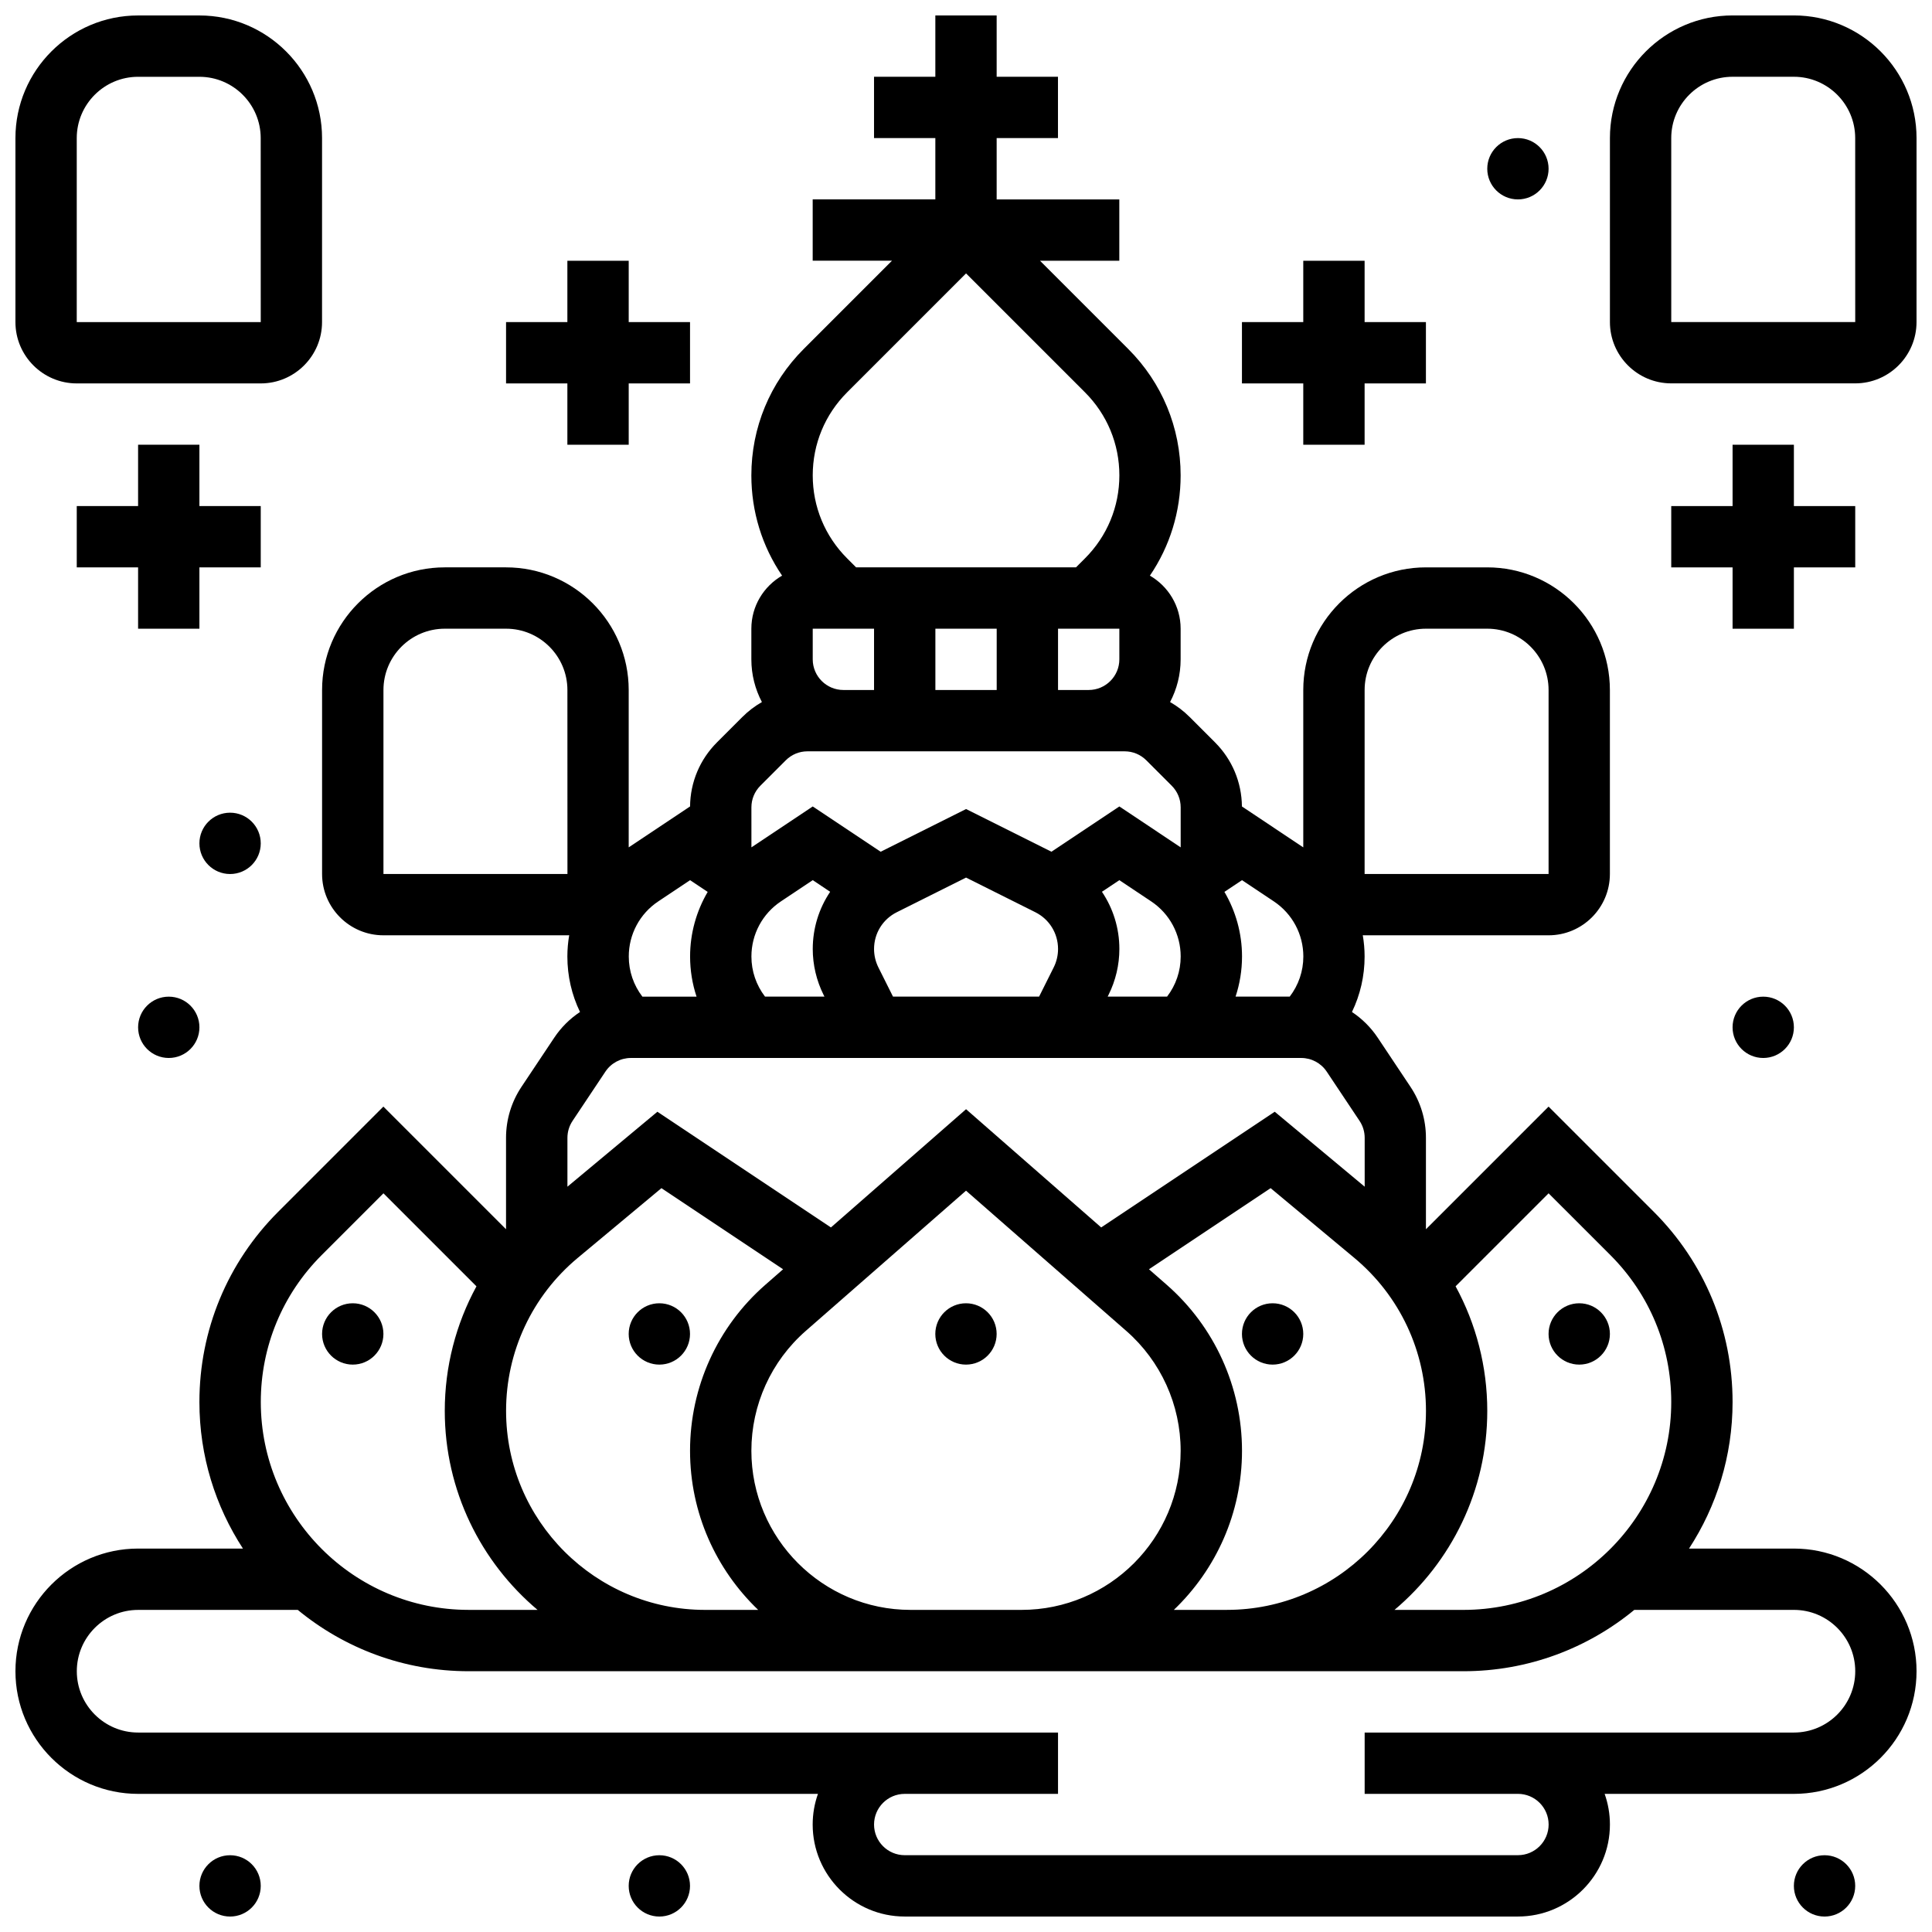
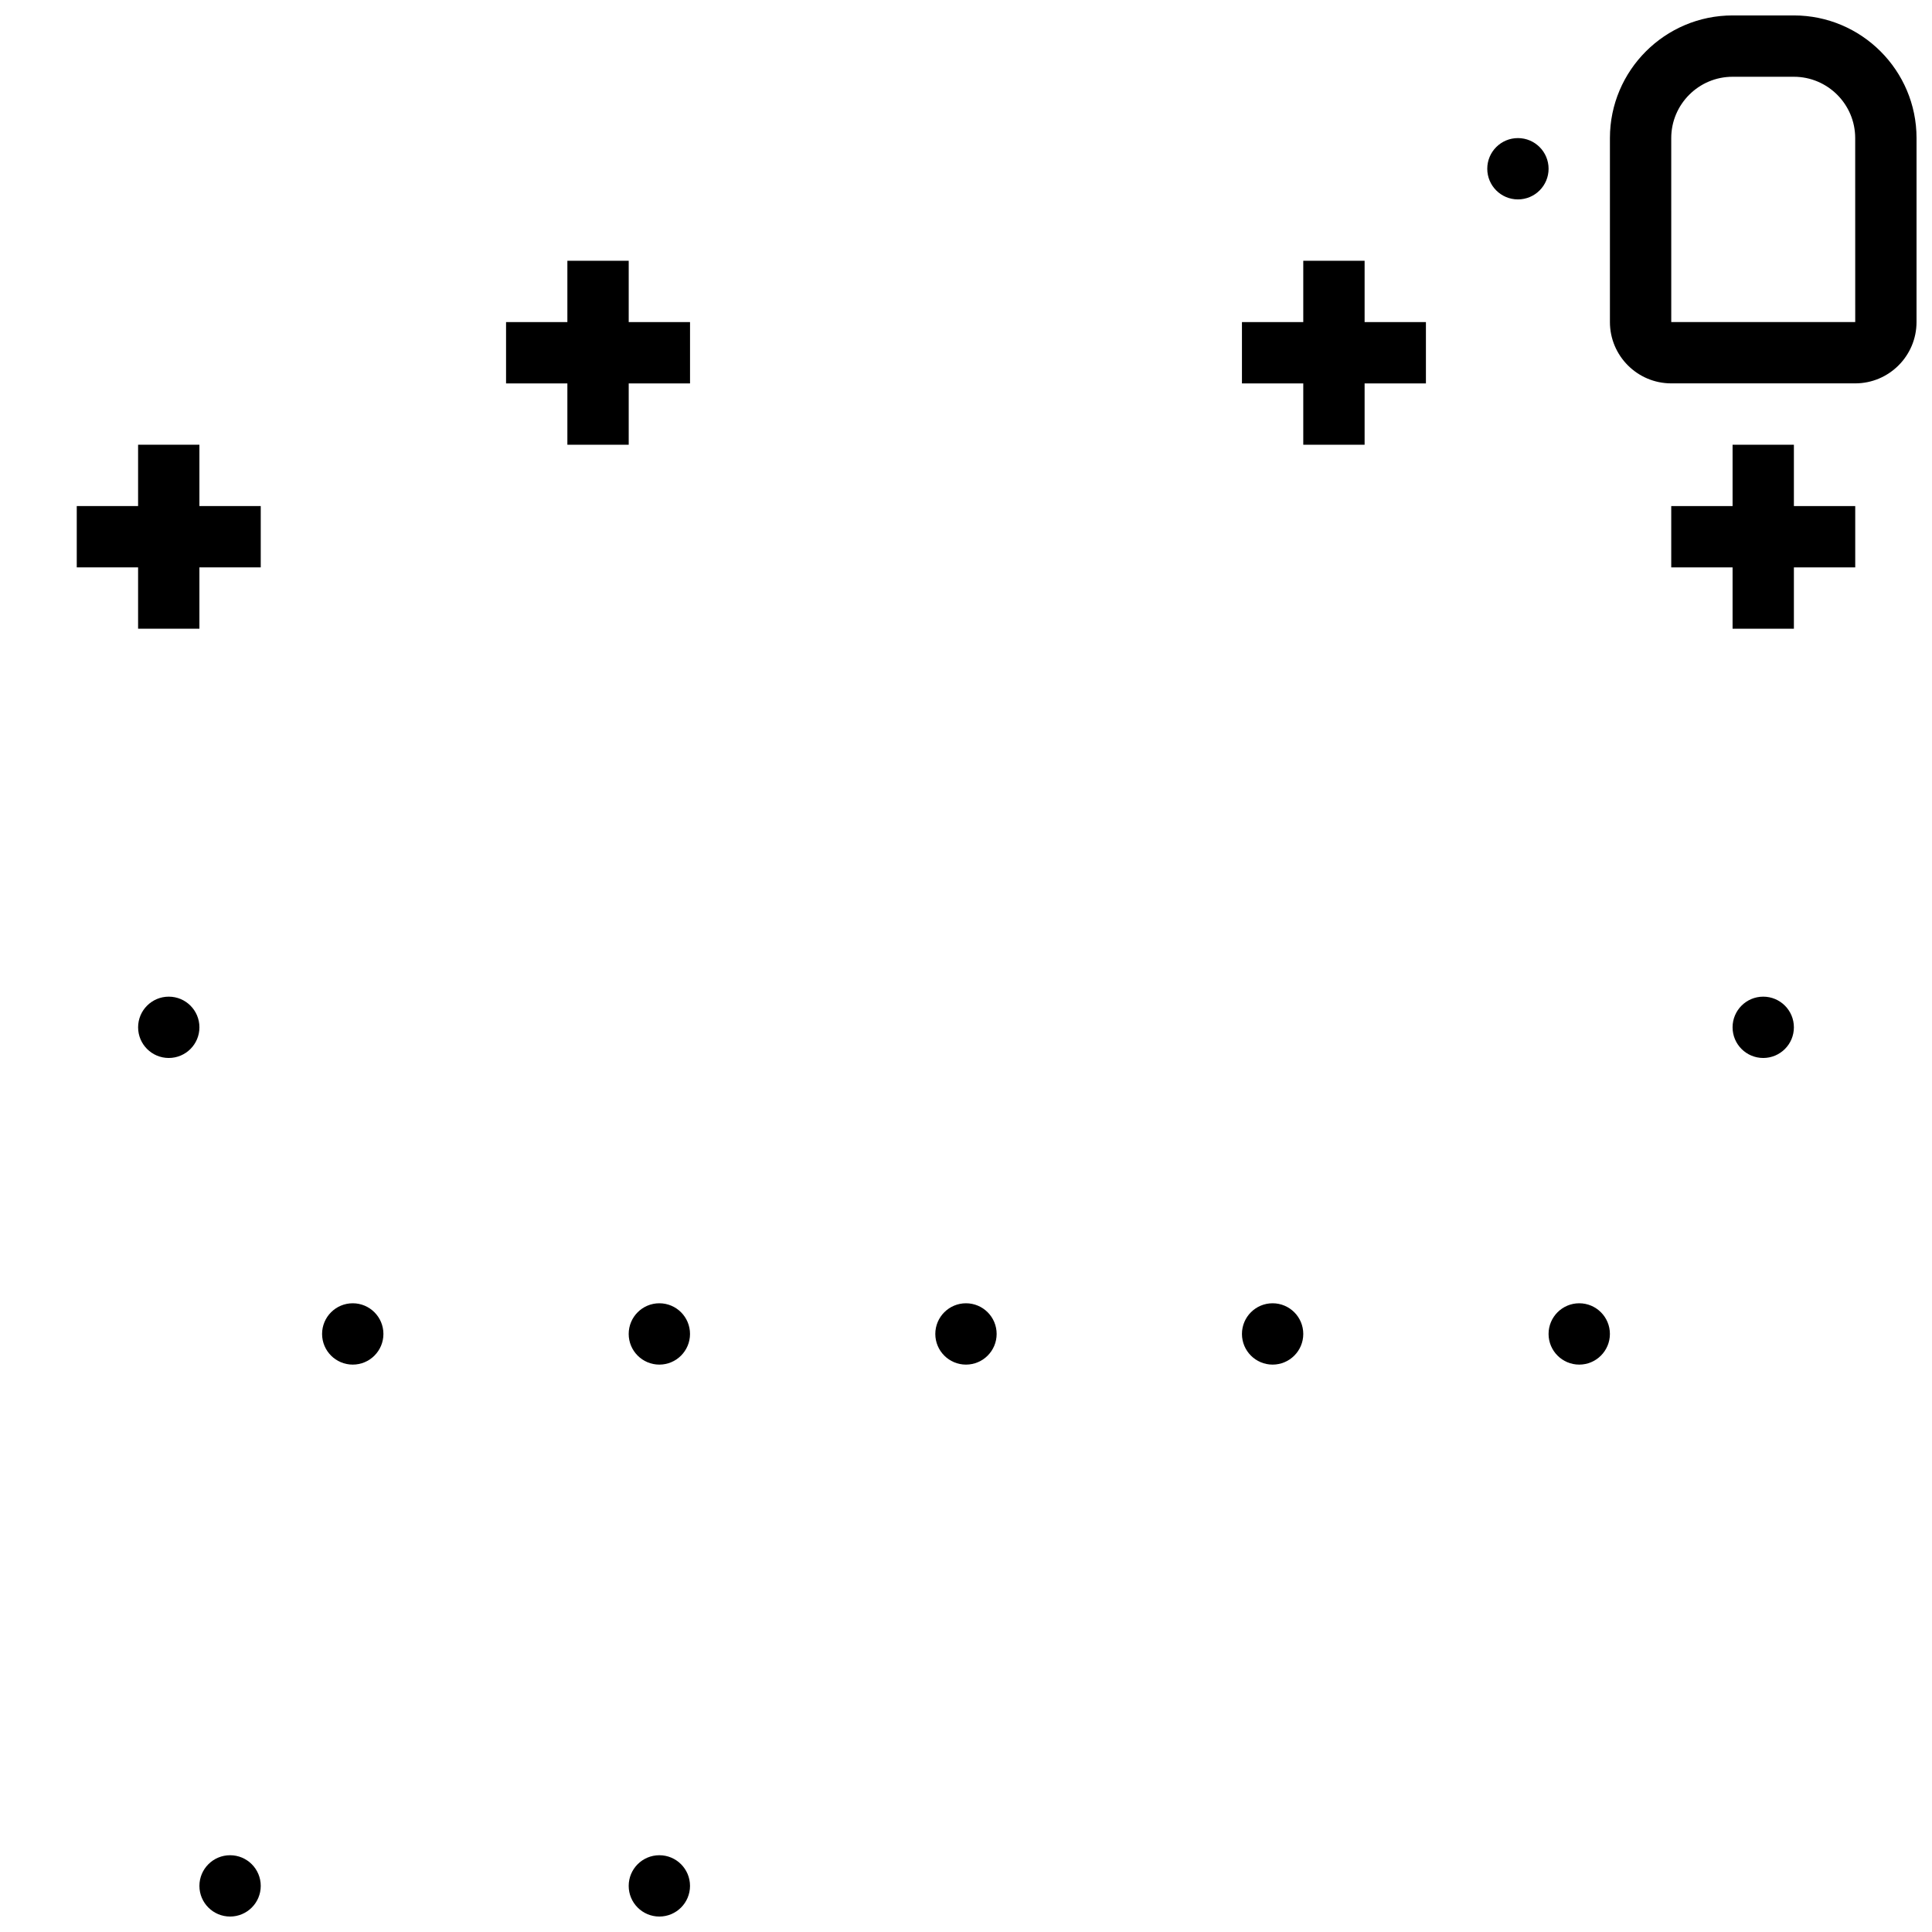
<svg xmlns="http://www.w3.org/2000/svg" width="800px" height="800px" version="1.1" viewBox="144 144 512 512">
  <defs>
    <clipPath id="f">
      <path d="m310 635h17v16.902h-17z" />
    </clipPath>
    <clipPath id="e">
-       <path d="m619 635h17v16.902h-17z" />
-     </clipPath>
+       </clipPath>
    <clipPath id="d">
      <path d="m196 635h18v16.902h-18z" />
    </clipPath>
    <clipPath id="c">
-       <path d="m148.09 148.09h503.81v503.81h-503.81z" />
-     </clipPath>
+       </clipPath>
    <clipPath id="b">
-       <path d="m148.09 148.09h81.906v97.906h-81.906z" />
-     </clipPath>
+       </clipPath>
    <clipPath id="a">
      <path d="m570 148.09h81.902v97.906h-81.902z" />
    </clipPath>
  </defs>
  <path d="m408.12 497.51c0 4.484-3.637 8.125-8.125 8.125s-8.129-3.641-8.129-8.125c0-4.488 3.641-8.129 8.129-8.129s8.125 3.641 8.125 8.129" />
  <g clip-path="url(#f)">
    <path d="m326.86 643.78c0 4.488-3.637 8.125-8.125 8.125s-8.125-3.637-8.125-8.125c0-4.488 3.637-8.125 8.125-8.125s8.125 3.637 8.125 8.125" />
  </g>
  <g clip-path="url(#e)">
    <path d="m635.65 643.78c0 4.488-3.641 8.125-8.125 8.125-4.488 0-8.129-3.637-8.129-8.125 0-4.488 3.641-8.125 8.129-8.125 4.484 0 8.125 3.637 8.125 8.125" />
  </g>
  <g clip-path="url(#d)">
    <path d="m213.1 643.78c0 4.488-3.637 8.125-8.125 8.125-4.488 0-8.129-3.637-8.129-8.125 0-4.488 3.641-8.125 8.129-8.125 4.488 0 8.125 3.637 8.125 8.125" />
  </g>
  <path d="m326.86 497.51c0 4.484-3.637 8.125-8.125 8.125s-8.125-3.641-8.125-8.125c0-4.488 3.637-8.129 8.125-8.129s8.125 3.641 8.125 8.129" />
  <path d="m245.61 497.51c0 4.484-3.637 8.125-8.125 8.125s-8.129-3.641-8.129-8.125c0-4.488 3.641-8.129 8.129-8.129s8.125 3.641 8.125 8.129" />
  <path d="m196.85 416.25c0 4.488-3.637 8.125-8.125 8.125-4.488 0-8.125-3.637-8.125-8.125s3.637-8.125 8.125-8.125c4.488 0 8.125 3.637 8.125 8.125" />
-   <path d="m213.1 367.5c0 4.488-3.637 8.125-8.125 8.125-4.488 0-8.129-3.637-8.129-8.125 0-4.488 3.641-8.129 8.129-8.129 4.488 0 8.125 3.641 8.125 8.129" />
  <path d="m554.39 188.72c0 4.488-3.637 8.125-8.125 8.125s-8.125-3.637-8.125-8.125c0-4.488 3.637-8.125 8.125-8.125s8.125 3.637 8.125 8.125" />
  <path d="m619.4 416.25c0 4.488-3.637 8.125-8.125 8.125-4.488 0-8.125-3.637-8.125-8.125s3.637-8.125 8.125-8.125c4.488 0 8.125 3.637 8.125 8.125" />
  <path d="m489.38 497.51c0 4.484-3.637 8.125-8.125 8.125-4.488 0-8.125-3.641-8.125-8.125 0-4.488 3.637-8.129 8.125-8.129 4.488 0 8.125 3.641 8.125 8.129" />
  <path d="m570.64 497.51c0 4.484-3.641 8.125-8.125 8.125-4.488 0-8.129-3.641-8.129-8.125 0-4.488 3.641-8.129 8.129-8.129 4.484 0 8.125 3.641 8.125 8.129" />
  <g clip-path="url(#c)">
    <path d="m619.4 554.39h-27.793c7.289-11.18 11.543-24.512 11.543-38.828 0-19.055-7.422-36.965-20.895-50.438l-27.863-27.863-32.504 32.504v-24.219c0-4.828-1.414-9.504-4.094-13.523l-8.699-13.047c-1.828-2.738-4.156-5.023-6.812-6.789 2.191-4.527 3.352-9.523 3.352-14.703 0-1.91-0.172-3.793-0.484-5.641 0.164 0.004 0.32 0.023 0.484 0.023h48.754c8.961 0 16.25-7.293 16.25-16.25v-48.754c0-17.922-14.582-32.504-32.504-32.504h-16.25c-17.922 0-32.504 14.582-32.504 32.504v41.699l-16.25-10.836-0.008 0.004c-0.062-6.422-2.586-12.449-7.133-16.996l-6.731-6.731c-1.562-1.562-3.305-2.883-5.176-3.953 1.785-3.383 2.797-7.231 2.797-11.312v-8.125c0-6.008-3.285-11.25-8.145-14.062 5.293-7.781 8.145-16.953 8.145-26.566 0-12.652-4.926-24.543-13.871-33.488l-23.391-23.395h21.012v-16.254h-32.504v-16.25h16.25v-16.254h-16.25v-16.25h-16.25v16.25h-16.25v16.25h16.25v16.25h-32.504v16.25h21.012l-23.395 23.395c-8.945 8.949-13.871 20.844-13.871 33.496 0 9.613 2.852 18.789 8.145 26.566-4.859 2.812-8.145 8.055-8.145 14.062v8.125c0 4.082 1.016 7.93 2.797 11.316-1.871 1.07-3.613 2.387-5.176 3.953l-6.731 6.731c-4.547 4.547-7.074 10.574-7.133 16.996l-0.012-0.008-16.25 10.836v-41.699c0-17.922-14.582-32.504-32.504-32.504h-16.25c-17.922 0-32.504 14.582-32.504 32.504v48.754c0 8.961 7.293 16.25 16.25 16.25h48.754c0.164 0 0.32-0.02 0.484-0.023-0.312 1.848-0.484 3.731-0.484 5.641 0 5.176 1.16 10.176 3.352 14.703-2.656 1.762-4.984 4.047-6.812 6.789l-8.699 13.047c-2.68 4.019-4.094 8.695-4.094 13.523v24.219l-32.504-32.504-27.863 27.863c-13.469 13.473-20.891 31.387-20.891 50.441 0 14.312 4.254 27.645 11.539 38.828l-27.789-0.004c-17.922 0-32.504 14.582-32.504 32.504s14.582 32.504 32.504 32.504h180.17c-0.902 2.543-1.398 5.277-1.398 8.125 0 13.441 10.938 24.379 24.379 24.379h162.52c13.441 0 24.379-10.938 24.379-24.379 0-2.848-0.496-5.582-1.398-8.125h50.152c17.922 0 32.504-14.582 32.504-32.504s-14.582-32.504-32.504-32.504zm-113.76-227.53c0-8.961 7.293-16.25 16.25-16.25h16.25c8.961 0 16.25 7.293 16.25 16.25v48.754h-48.754zm65.125 149.75c10.402 10.402 16.133 24.234 16.133 38.949 0 30.371-24.707 55.078-55.078 55.078h-18.262c15.02-12.668 24.586-31.609 24.586-52.75 0-11.703-2.949-23.008-8.395-33.004l24.645-24.645zm-292.65 41.277c0-15.703 6.918-30.469 18.98-40.523l22.191-18.492 32.242 21.496-4.703 4.113c-12.684 11.098-19.957 27.125-19.957 43.977 0 16.57 6.941 31.535 18.059 42.18h-14.066c-29.082 0-52.746-23.664-52.746-52.75zm65.008 10.57c0-12.164 5.25-23.734 14.402-31.742l42.48-37.172 42.477 37.168c9.152 8.012 14.402 19.578 14.402 31.742 0 23.262-18.922 42.184-42.18 42.184h-29.402c-23.258 0-42.18-18.922-42.18-42.18zm130.02 0c0-16.852-7.273-32.879-19.953-43.977l-4.703-4.113 32.242-21.496 22.191 18.492c12.059 10.055 18.977 24.824 18.977 40.523 0 29.086-23.664 52.746-52.746 52.746h-14.066c11.117-10.641 18.059-25.609 18.059-42.176zm8.438-145.58c4.894 3.262 7.816 8.723 7.816 14.602 0 3.898-1.277 7.594-3.609 10.637h-14.352c1.121-3.387 1.711-6.965 1.711-10.637 0-6.129-1.66-12.008-4.664-17.121l4.664-3.109zm-134.84 25.238c-2.332-3.043-3.609-6.738-3.609-10.637 0-5.883 2.922-11.34 7.816-14.602l8.438-5.625 4.617 3.078c-2.953 4.387-4.617 9.621-4.617 15.168 0 4.191 0.992 8.391 2.867 12.145l0.238 0.473zm33.914 0-3.871-7.742c-0.754-1.508-1.152-3.195-1.152-4.875 0-4.156 2.309-7.891 6.027-9.75l18.355-9.18 18.352 9.176c3.719 1.859 6.027 5.594 6.027 9.75 0 1.684-0.398 3.371-1.152 4.875l-3.871 7.746zm55.367-27.785 4.617-3.078 8.438 5.625c4.894 3.262 7.816 8.723 7.816 14.602 0 3.898-1.277 7.594-3.609 10.637h-15.746l0.238-0.477c1.875-3.75 2.867-7.949 2.867-12.145 0-5.543-1.664-10.777-4.621-15.164zm-76.641-61.602v-8.125h16.25v16.25h-8.125c-4.477 0-8.125-3.644-8.125-8.125zm32.504-8.125h16.25v16.25h-16.25zm32.504 0h16.25v8.125c0 4.481-3.644 8.125-8.125 8.125h-8.125zm-55.895-62.629 31.52-31.52 31.52 31.52c5.875 5.875 9.109 13.688 9.109 21.996 0 8.309-3.234 16.121-9.109 21.996l-2.383 2.383h-58.277l-2.379-2.379c-5.875-5.875-9.113-13.688-9.113-21.996 0-8.312 3.238-16.125 9.113-22zm-25.363 109.99c0-2.172 0.844-4.211 2.379-5.746l6.731-6.731c1.535-1.535 3.578-2.379 5.746-2.379h84.047c2.172 0 4.211 0.844 5.746 2.379l6.731 6.731c1.535 1.535 2.379 3.578 2.379 5.746v10.59l-16.25-10.836-17.996 11.996-22.629-11.312-22.633 11.316-18-12-16.25 10.836zm-24.688 24.914 8.438-5.625 4.664 3.109c-3.004 5.109-4.664 10.992-4.664 17.121 0 3.672 0.59 7.25 1.711 10.637h-14.352c-2.332-3.043-3.609-6.738-3.609-10.637-0.004-5.887 2.918-11.344 7.812-14.605zm-24.07-7.266h-48.754v-48.754c0-8.961 7.293-16.25 16.25-16.25h16.25c8.961 0 16.25 7.293 16.25 16.25l0.012 48.754h-0.008zm1.367 65.422 8.699-13.047c1.512-2.266 4.039-3.617 6.762-3.617h177.63c2.723 0 5.25 1.352 6.762 3.617l8.699 13.047c0.895 1.34 1.363 2.898 1.363 4.508v12.941l-23.836-19.863-45.992 30.66-35.812-31.332-35.809 31.332-45.992-30.66-23.84 19.863v-12.941c0-1.609 0.473-3.172 1.367-4.508zm-66.492 35.574 16.371-16.371 24.648 24.648c-5.449 9.996-8.398 21.297-8.398 33 0 21.141 9.566 40.082 24.586 52.746h-18.262c-30.371 0.004-55.078-24.707-55.078-55.078 0-14.711 5.731-28.543 16.133-38.945zm390.16 126.53h-113.76v16.25h40.629c4.481 0 8.125 3.644 8.125 8.125 0 4.481-3.644 8.125-8.125 8.125l-162.52 0.004c-4.481 0-8.125-3.644-8.125-8.125 0-4.481 3.644-8.125 8.125-8.125h40.629v-16.25l-243.78-0.004c-8.961 0-16.25-7.293-16.25-16.25 0-8.961 7.293-16.25 16.25-16.25h42.309c12.324 10.148 28.098 16.25 45.273 16.25h263.64c17.176 0 32.949-6.102 45.273-16.25l42.309-0.004c8.961 0 16.25 7.293 16.25 16.25 0.004 8.961-7.289 16.254-16.25 16.254z" />
  </g>
  <path d="m213.1 278.11h-16.254v-16.254h-16.25v16.254h-16.254v16.25h16.254v16.254h16.25v-16.254h16.254z" />
  <path d="m294.36 261.86h16.254v-16.25h16.25v-16.254h-16.25v-16.25h-16.254v16.25h-16.25v16.254h16.25z" />
  <g clip-path="url(#b)">
    <path d="m164.34 245.61h48.754c8.961 0 16.25-7.293 16.25-16.25l0.004-48.758c0-17.922-14.578-32.504-32.504-32.504h-16.25c-17.922 0-32.504 14.582-32.504 32.504v48.754c0 8.961 7.293 16.254 16.25 16.254zm0-65.008c0-8.961 7.293-16.25 16.25-16.25h16.25c8.961 0 16.25 7.293 16.25 16.25l0.012 48.754h-0.012-48.75z" />
  </g>
  <path d="m603.15 261.86v16.254h-16.254v16.25h16.254v16.254h16.25v-16.254h16.254v-16.25h-16.254v-16.254z" />
  <path d="m489.38 261.86h16.254v-16.25h16.25v-16.254h-16.25v-16.25h-16.254v16.25h-16.25v16.254h16.25z" />
  <g clip-path="url(#a)">
    <path d="m619.4 148.09h-16.25c-17.922 0-32.504 14.582-32.504 32.504v48.754c0 8.961 7.293 16.25 16.25 16.25h48.754c8.961 0 16.25-7.293 16.25-16.25l0.004-48.754c0-17.922-14.582-32.504-32.504-32.504zm16.254 81.258h-48.754l-0.004-48.754c0-8.961 7.293-16.25 16.25-16.25h16.25c8.961 0 16.25 7.293 16.25 16.25z" />
  </g>
</svg>